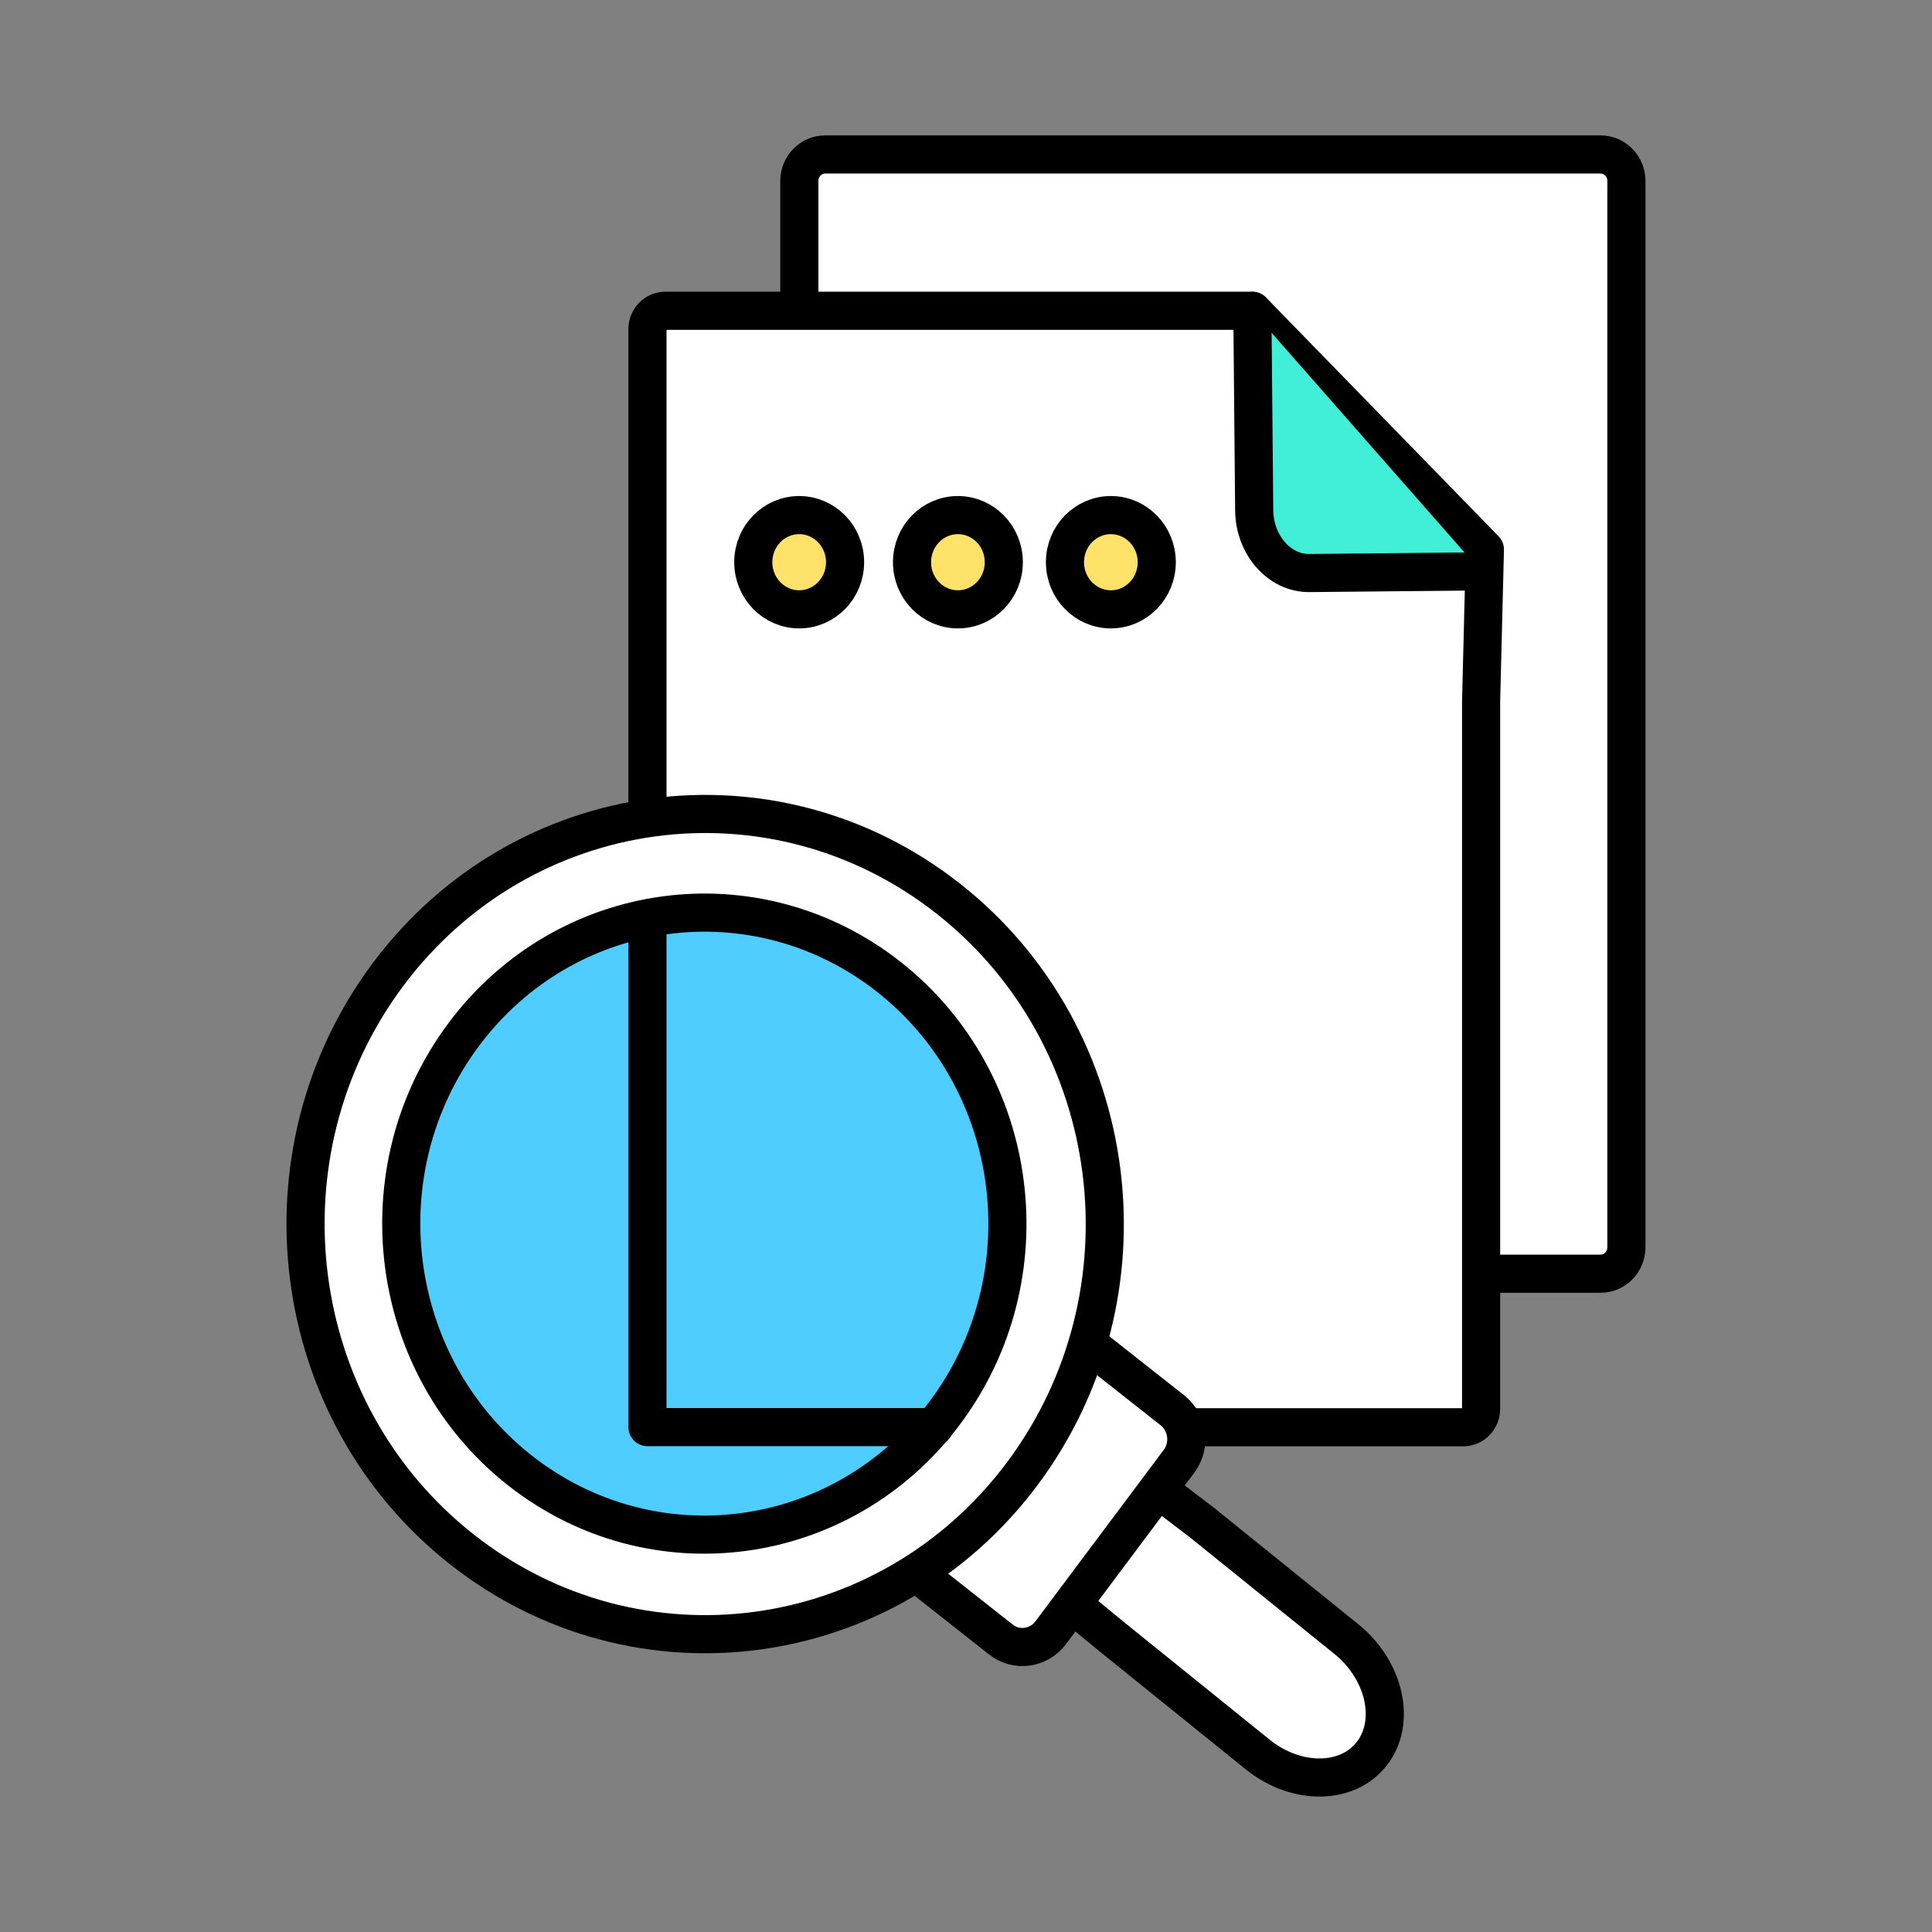
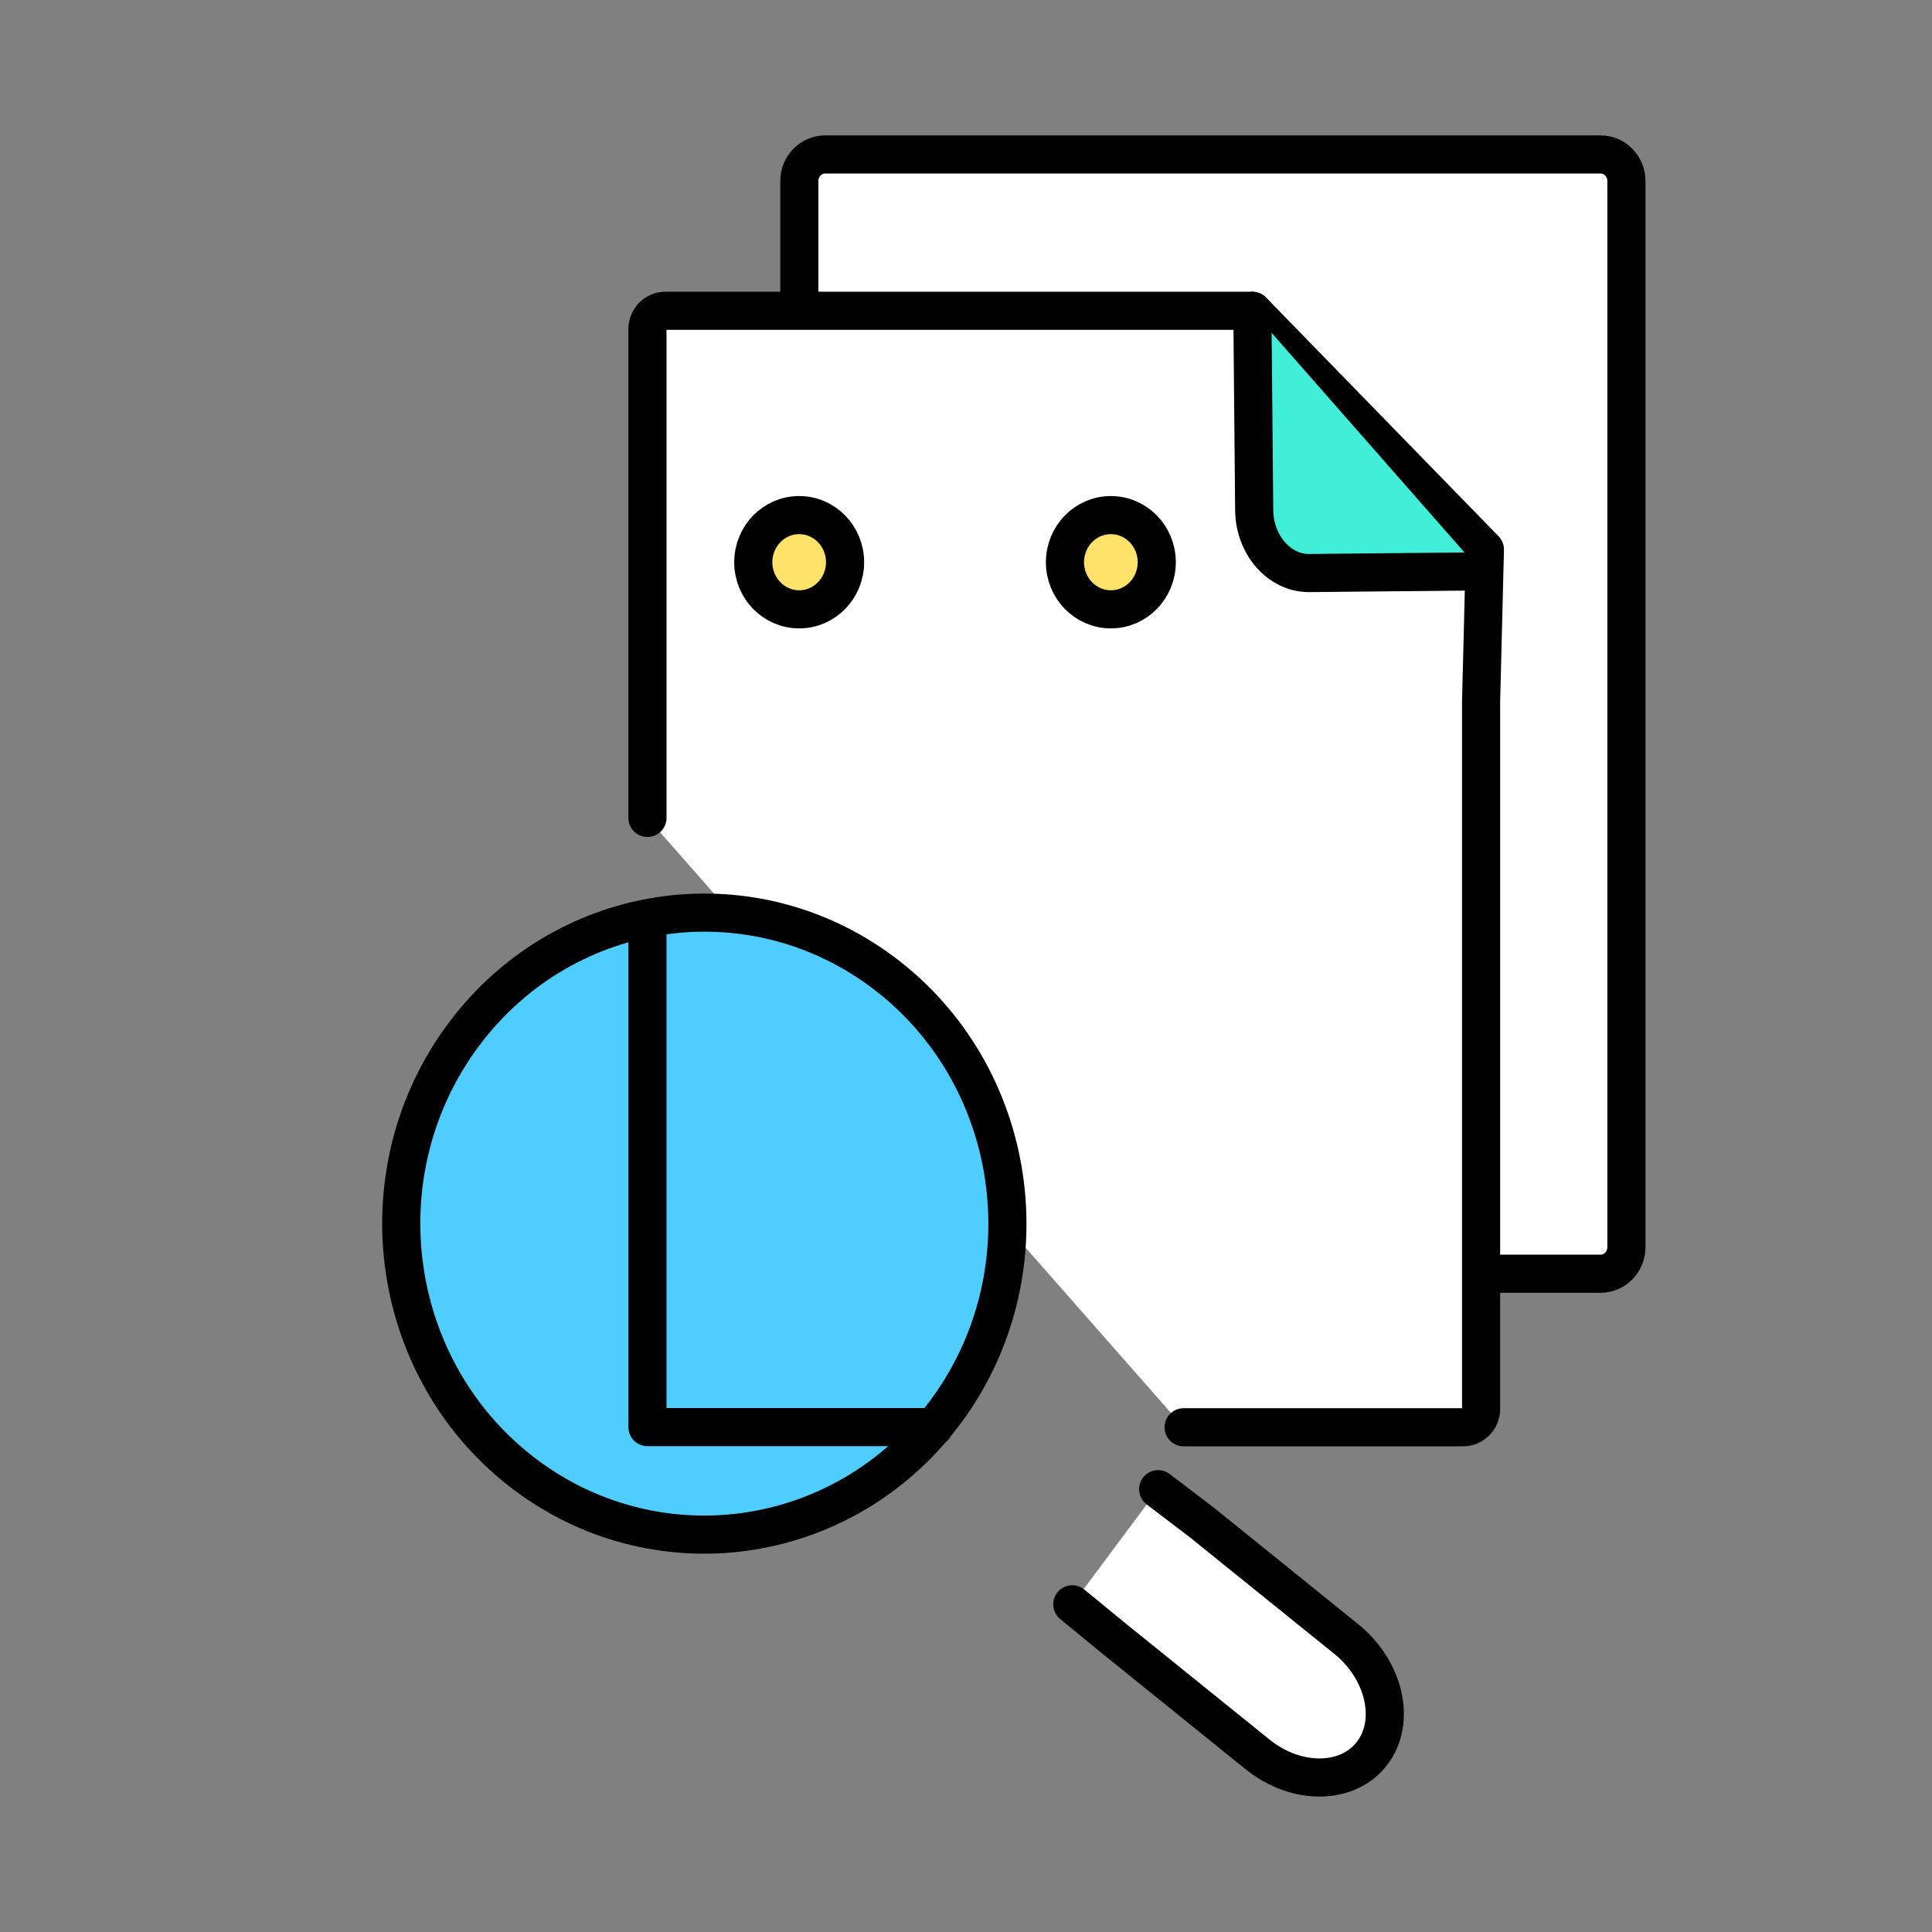
<svg xmlns="http://www.w3.org/2000/svg" id="_レイヤー_2" viewBox="0 0 126.7 126.7">
  <rect x="0" y="0" width="126.7" height="126.7" fill="#808080" stroke="none" />
  <defs>
    <style>.cls-1,.cls-2,.cls-3,.cls-4,.cls-5{stroke:#000;stroke-linecap:round;stroke-linejoin:round;stroke-width:2.5px;}.cls-1,.cls-6{fill:none;}.cls-2{fill:#ffe269;}.cls-6{stroke-width:0px;}.cls-3{fill:#fff;}.cls-4{fill:#4fcdff;}.cls-5{fill:#41eed8;}</style>
  </defs>
  <g id="_レイヤー_1-2">
    <rect class="cls-6" width="126.7" height="126.7" />
    <g id="no_results_found">
      <path class="cls-3" d="M97.13,83.53h7.84c.93,0,1.69-.78,1.69-1.74V11.87c0-.96-.76-1.74-1.69-1.74h-50.86c-.93,0-1.69.78-1.69,1.74v8.5" />
      <path class="cls-3" d="M42.46,53.64V21.58c0-.66.53-1.2,1.17-1.2h38.5l15.25,15.66-.25,9.97v46.39c0,.66-.53,1.2-1.17,1.2h-18.34" />
      <path class="cls-5" d="M82.13,20.39l.12,13.07c.02,2.28,1.65,4.14,3.62,4.12l11.26-.11" />
      <path class="cls-2" d="M69.84,36.87c0,1.71,1.35,3.09,3.01,3.09s3.01-1.38,3.01-3.09-1.35-3.09-3.01-3.09-3.01,1.38-3.01,3.09Z" />
-       <path class="cls-2" d="M59.81,36.87c0,1.71,1.35,3.09,3.01,3.09s3.01-1.38,3.01-3.09-1.35-3.09-3.01-3.09-3.01,1.38-3.01,3.09Z" />
      <path class="cls-2" d="M49.4,36.87c0,1.71,1.35,3.09,3.01,3.09s3.01-1.38,3.01-3.09-1.35-3.09-3.01-3.09-3.01,1.38-3.01,3.09Z" />
      <path class="cls-3" d="M70.32,105.21l2.68,2.2,9.48,7.65c2.53,2.04,5.91,2.01,7.5-.08h0c1.6-2.08.83-5.46-1.7-7.5l-9.48-7.65-2.85-2.17" />
-       <path class="cls-3" d="M71.46,88.21l5.43,4.28c1.01.8,1.21,2.3.43,3.34l-8.42,11.25c-.78,1.04-2.25,1.24-3.26.44l-5.43-4.28" />
-       <path class="cls-3" d="M62.21,58.95c11.48,9.05,13.63,25.93,4.82,37.71-8.82,11.78-25.27,13.99-36.75,4.94s-13.63-25.93-4.82-37.71c8.82-11.78,25.27-13.99,36.75-4.94Z" />
      <path class="cls-4" d="M58.3,64.07c8.7,6.86,10.34,19.67,3.65,28.6-6.69,8.93-19.16,10.61-27.87,3.75-8.7-6.86-10.34-19.67-3.65-28.6,6.69-8.93,19.16-10.61,27.87-3.75Z" />
      <polyline class="cls-1" points="42.46 60.8 42.46 93.59 61.25 93.59" />
    </g>
  </g>
</svg>